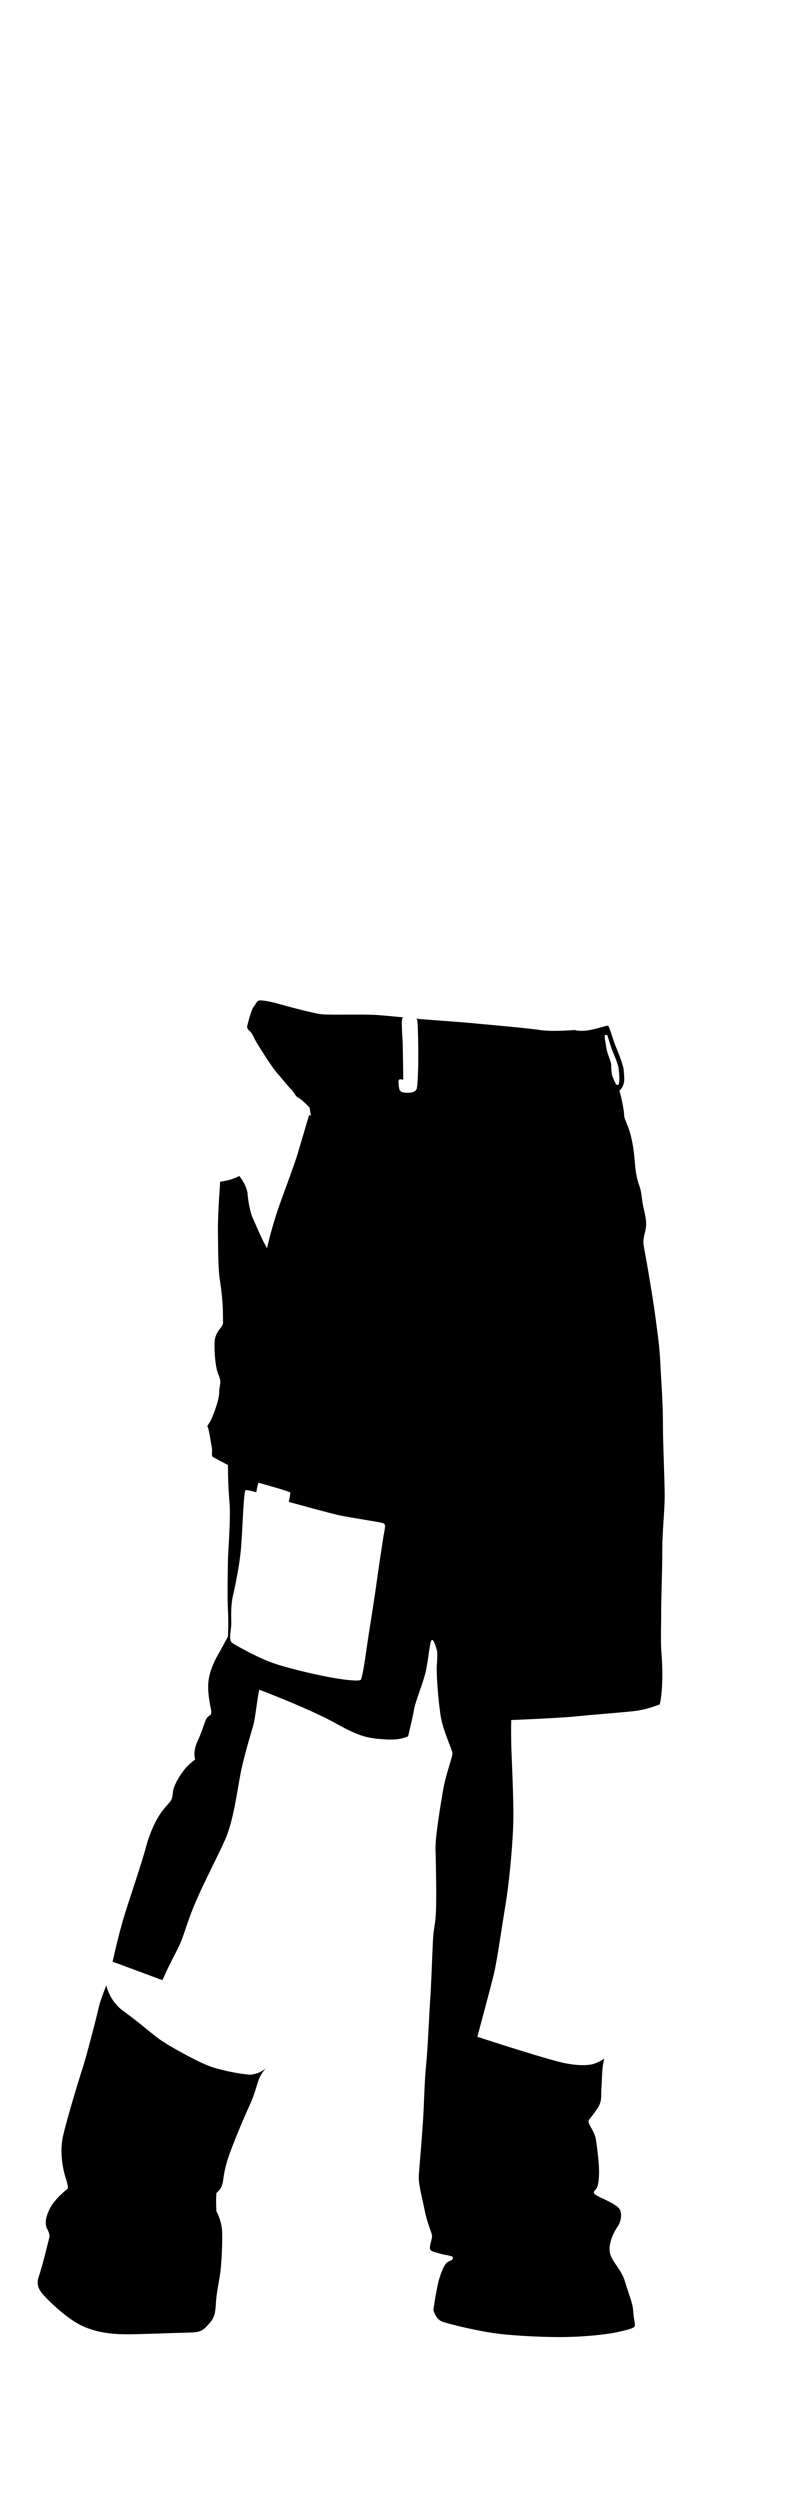
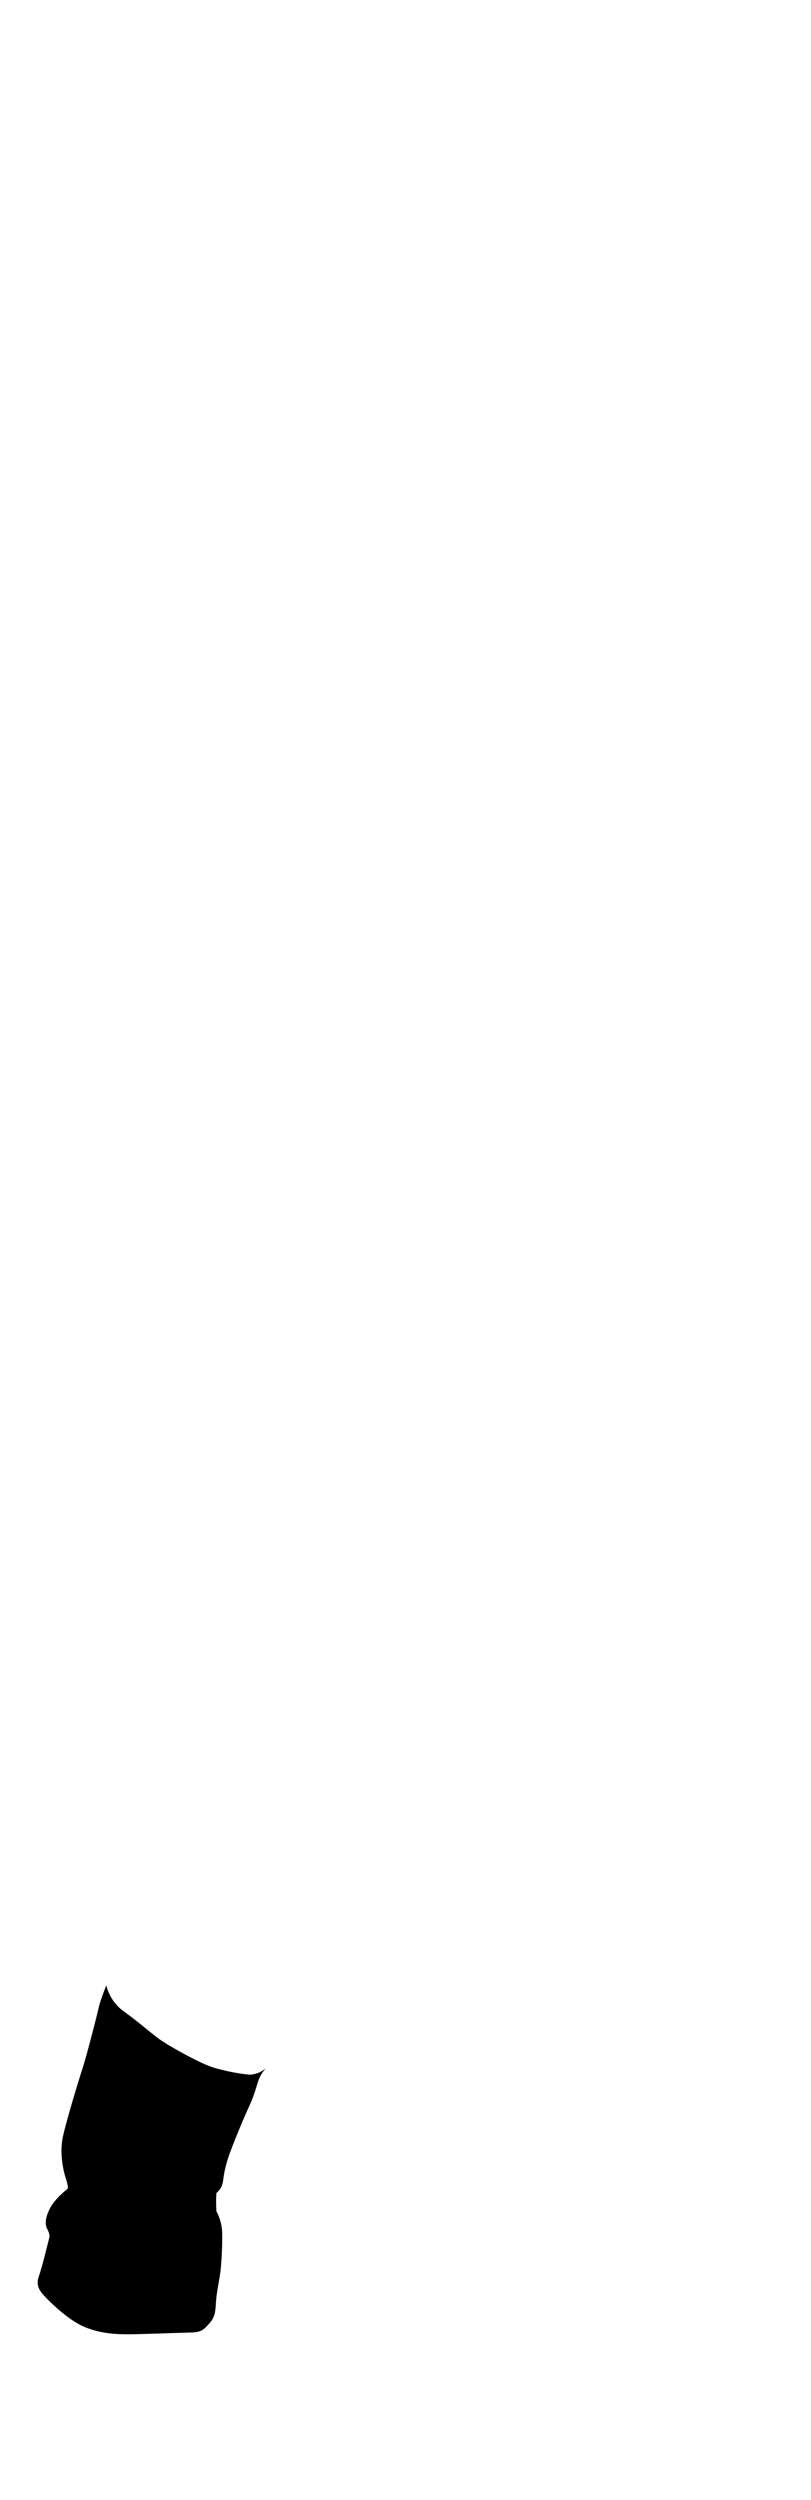
<svg xmlns="http://www.w3.org/2000/svg" version="1.1" x="0px" y="0px" viewBox="0 0 649 2000" style="enable-background:new 0 0 649 2000;" xml:space="preserve">
  <g id="нити">
</g>
  <g id="сер">
    <g>
      <path d="M204.3,1199.9c0-0.1,0-0.1,0-0.2C204.3,1199.8,204.3,1199.8,204.3,1199.9z" />
      <path d="M204.4,1199.4c0-0.1,0-0.1,0-0.2C204.4,1199.3,204.4,1199.3,204.4,1199.4z" />
      <path d="M204.4,1198.9c0-0.1,0-0.1,0-0.2C204.4,1198.8,204.4,1198.8,204.4,1198.9z" />
      <path d="M204.3,1200.7c0-0.1,0-0.1,0-0.2C204.3,1200.6,204.3,1200.7,204.3,1200.7z" />
      <path d="M204.3,1200.3c0-0.1,0-0.1,0-0.2C204.3,1200.2,204.3,1200.3,204.3,1200.3z" />
      <path d="M204.3,1200.9c0,0.1,0,0.1,0,0.2C204.3,1201,204.3,1201,204.3,1200.9z" />
      <path d="M204.3,1201.4c0-0.1,0-0.1,0-0.2C204.3,1201.3,204.3,1201.3,204.3,1201.4z" />
      <path d="M204.4,1201.7c0-0.1,0-0.1,0-0.2C204.3,1201.5,204.4,1201.6,204.4,1201.7z" />
      <path d="M205,1194.6C205,1194.6,205,1194.6,205,1194.6C205,1194.6,205,1194.6,205,1194.6z" />
      <path d="M204.8,1195.9C204.8,1195.8,204.8,1195.8,204.8,1195.9C204.8,1195.8,204.8,1195.8,204.8,1195.9z" />
      <path d="M204.9,1195.2C204.9,1195.2,204.9,1195.2,204.9,1195.2C204.9,1195.2,204.9,1195.2,204.9,1195.2z" />
      <path d="M199.9,1659.7c-7.8-0.6-18.6-2.6-29.1-5.7c-10.4-3.1-35.5-17.2-42.7-22.3s-17.2-14.2-29-22.6c-11.8-8.4-14-20.9-14-20.9    s-4.8,11.8-6.1,17.8s-9.8,39.1-12.9,48.5s-12.6,40.7-15.7,54.5s0.6,28.5,2,32.8s2.6,8.6,1.4,9.5c-1.2,0.9-9.8,7.5-14,15.7    c-4.1,8.1-3.7,13.2-1.8,16.6c1.8,3.4,1.8,5.4,1.2,7.5c-0.6,2.1-5.4,22.4-8,29.5c-2.6,7.1,0.2,11.2,2.5,14.1    c2.3,2.9,18,19.3,31.9,25.9c14,6.6,28.7,6.8,37.3,6.8s40.1-1.2,49.4-1.4c9.4-0.2,11-2.5,15.8-8c4.8-5.5,4.3-11.7,4.9-18.4    c0.6-6.8,2.6-16.3,3.3-21.6c0.8-5.4,1.8-21.9,1.5-31.9c-0.3-10-4.6-17-4.6-17s-0.6-8.4,0-14.7c4.5-4.1,4.9-7.2,5.4-10.4    c0.5-3.2,1.1-10.3,5.7-22.6c4.6-12.3,11-27.5,15.5-37.3c4.5-9.8,6.1-18,7.8-21.8c1.7-3.8,5.3-8.2,5.3-8.2l0,0    C207.7,1659.7,199.9,1659.7,199.9,1659.7z" />
      <path d="M204.6,1197.1c0,0,0-0.1,0-0.1C204.6,1197,204.6,1197.1,204.6,1197.1z" />
      <path d="M204.5,1197.7c0,0,0-0.1,0-0.1C204.5,1197.6,204.5,1197.7,204.5,1197.7z" />
      <path d="M204.7,1196.5C204.7,1196.5,204.7,1196.4,204.7,1196.5C204.7,1196.4,204.7,1196.5,204.7,1196.5z" />
      <path d="M204.5,1198.3c0-0.1,0-0.1,0-0.2C204.5,1198.2,204.5,1198.3,204.5,1198.3z" />
      <path d="M229.6,1207.8c0-0.1,0-0.1,0.1-0.2C229.6,1207.6,229.6,1207.7,229.6,1207.8z" />
      <path d="M229.1,1209.2c0-0.1,0-0.1,0.1-0.2C229.2,1209,229.1,1209.1,229.1,1209.2z" />
      <path d="M229.3,1208.7c0-0.1,0-0.1,0.1-0.2C229.3,1208.6,229.3,1208.7,229.3,1208.7z" />
      <path d="M229,1209.5c0,0,0-0.1,0.1-0.1C229,1209.4,229,1209.4,229,1209.5z" />
      <path d="M228.7,1210C228.7,1209.9,228.7,1209.9,228.7,1210C228.7,1209.9,228.7,1209.9,228.7,1210z" />
-       <path d="M530,1240.6c0-16.4,1.9-31,1.9-44s-1.4-41.5-1.4-58.2c0-16.7-1.2-30.1-1.9-44.9c-0.7-14.8-1.6-21.1-3.6-36.1    c-1.9-15-4-26.8-5.9-38.4c-1.9-11.6-3.4-18.5-4.1-23.3c-0.7-4.8,1.4-9.6,1.9-13.8c0.5-4.2-0.1-7.9-1.8-15.1s-1.4-12.3-3.3-17.7    c-1.9-5.3-3-9.7-3.8-19.7c-0.8-10-2.1-17.4-4-23.8c-1.9-6.4-4.5-10.4-4.5-13.3c0-2.9-2-14.5-3.9-19.7c5.5-4.9,3.7-11.6,3.6-15.7    c-0.1-4.1-4.5-15.2-6.4-19.6c-1.9-4.4-5.2-16.3-6.2-16.7s-6.7,1.9-14.5,3.4c-7.8,1.5-12.3,0-12.3,0s-17.8,1.5-27.5,0    c-9.7-1.5-50.3-5.1-50.3-5.1c-5.6-0.7-37.2-3-42.6-3.4c-1.3-0.1-3.6-0.3-6.4-0.6c0.3,0.2,0.6,0.4,0.7,0.6c1,1.9,1.1,29.5,1,34.9    c-0.1,5.3-0.5,19.1-1.3,20.8c-0.8,1.7-2.7,3-6.8,3s-6.8-0.3-7.3-4.1c-0.5-3.8-0.6-5.5,0-6.3s3.4,0,3.4,0s-0.2-25.9-0.6-32.4    c-0.4-6.4-1-14.9,0-17.1c0.1-0.2,0.5-0.3,1-0.4c-8-0.8-16.9-1.6-23-2c-11.6-0.6-36.1,0.2-42.7-0.5c-6.6-0.7-29.5-6.9-34.7-8.4    c-5.2-1.6-13.4-3.1-15.4-2.6s-2.3,2.5-4.4,5.2c-2.1,2.7-5,14.9-5,14.9c-0.4,1.5,0,2.6,2,4.4c2,1.8,2.9,4.5,4.3,7.1    c1.4,2.6,12.9,21.3,18,27c5.1,5.7,9.1,11,11.1,12.8c2,1.8,3,5.3,5.5,6.4c2.5,1.1,8.9,7.8,8.9,7.8l1.1,6.4l-1.5-0.2    c0,0-7.2,24.2-9.1,30.7c-1.8,6.4-10.9,31-13.8,39c-2.9,8-7.5,22.1-10.7,36.6c-4-6.6-7.7-15.8-11-23.1c-3.4-7.4-4.5-18.6-4.6-20.7    c-0.2-2.1-1.5-7.4-6.6-14c-6.6,3.8-15.3,4.6-15.3,4.6s-2,26.6-1.8,39c0.2,12.4,0,29.5,1.5,39.3c1.5,9.8,2.5,19.6,2.5,27.5    s0.6,7.8-1.2,10.3c-1.8,2.5-5.4,6.1-5.5,13c-0.2,6.9,0.5,19.3,3.2,25.6c2.8,6.3,0.5,7.8,0.5,14c0,6.1-5.1,19.2-6.9,22.6    c-1.8,3.4-3.1,3.8-2.2,5.2c0.9,1.4,2.6,13.2,3.2,16.1c0.6,2.9-0.6,6.9,0.9,7.7c1.5,0.8,12,6.4,12,6.4s0,15.8,1.2,29.2    c1.2,13.4-1.1,39.7-1.2,47.3c-0.1,7.5-0.6,28.2,0,39.4c0.6,11.2,0,21.3,0,21.3s-4.2,8-8,14.6c-3.8,6.6-7.2,15.2-7.7,22.4    s0.8,14.9,2,20.6c1.2,5.7-0.6,4.8-2.8,7.1c-2.1,2.3-3.4,9.7-7.7,18.7c-4.3,9.1-2,15-2,15s-2.6,1.7-6.4,5.5    c-3.8,3.8-11,14.4-11.5,21c-0.5,6.6-1.5,6.3-6.9,12.7c-5.4,6.4-11,17.5-14.6,30.8c-3.5,13.4-13.7,42.8-18,57.2    c-4.3,14.4-8.7,34.5-8.7,34.5l39.9,14.8c0,0,2.9-7.1,10.4-21.5c7.5-14.4,6.8-18.1,14.6-37.3c7.9-19.2,18.8-39.1,25.4-54.2    c6.6-15.2,9.5-39.1,12.2-52.8c2.7-13.7,8-30.7,10-37.7c1.9-7,3.4-23.1,4.9-28.9c10.7,4.2,42.3,16.4,62,27.4    c19.7,11,26.1,11.5,38.8,12.4c12.7,0.9,18.3-2.6,18.3-2.6s3.4-13.6,4.6-20.8c1.2-7.2,7.2-20.9,9.6-31.4    c2.3-10.5,3.1-24.4,4.9-24.8c1.8-0.4,4.1,9,4.1,9s0.4,3.5-0.2,10.6s1.2,30,3.1,41.7c2,11.7,9.2,26.7,9.4,29.3    c0.2,2.5-5.3,16.8-7.4,28.9c-2.1,12.1-6.6,38.8-6.2,48.8c0.4,9.9,0.8,37.8,0.4,48.2c-0.4,10.3-1.6,13.7-2.1,19.1    c-0.6,5.5-1.4,34.1-2.3,48.2c-1,14-2.1,42.3-3.5,56.2c-1.4,13.8-1.6,31-2.5,44.9s-2.7,34.9-3.3,42.5c-0.6,7.6,2.1,16.4,4.5,28.3    s5.9,18.5,6,20.9c0.2,2.3-1,4.5-1.6,8.6s2,3.9,7.8,5.7c5.9,1.8,10.5,1.4,10.5,3.5c0,2.1-2.1,1.8-4.5,3.5    c-2.3,1.8-4.3,6.6-6.2,12.5c-2,5.9-4.9,25.4-4.9,25.4s1.6,7.6,7.2,9.6s27.7,7.4,42.9,9.4c15.2,2,39.6,3.1,54.6,2.9    c15-0.2,33.2-1.8,43.3-4.1c10.1-2.3,13.1-3.3,13.3-5.1c0.2-1.8-1-5.1-1.4-11.7s-3.9-14.2-6.6-23.6s-10.1-15.2-11.9-22.4    c-1.8-7.2,2.7-16.6,5.7-20.9s4.1-10.1,2.1-14.2c-2-4.1-13.8-8.6-18.3-11.1c-4.5-2.5-1.8-3.7-0.4-5.7c1.4-2,2.1-7.4,2.1-14    s-1.6-19.1-2.5-25.2c-1-6-5.7-11.7-5.9-14c-0.2-2.3,1.6-2.7,6.4-9.8c4.9-7,3.3-10.7,3.9-17.6s0-14.8,2.3-23.4    c-4.3,3.1-8.7,4.3-8.7,4.3h0c0,0-8.8,3.2-28.4-1.9c-19.6-5.1-64.5-19.8-64.5-19.8s10.7-39.8,13.2-50.1s6.6-39.3,9.3-55.3    s5.2-42,6.1-61.2s-1.3-56.9-1.5-68.4c-0.2-11.5,0-18.4,0-18.4s38.2-1.5,52.8-3c14.6-1.5,40.3-3.4,47.5-4.4    c7.3-1,15.7-3.9,18.6-5.2c2.7-12.4,2.2-29.7,1.4-39.7c-0.8-10-0.4-16.8-0.3-30C529,1280.1,530,1257,530,1240.6z M307.6,1224.9    c-1.4,6.9-6.2,41-7.5,50.1c-1.3,9.1-5.3,33.5-6.7,43.7s-3.5,23.2-4.6,25c-1.1,1.8-16.3-0.2-27.4-2.4c-11.1-2.2-36.4-7.8-48.4-13    c-12-5.1-23.2-11.5-26.9-13.8c-3.7-2.2-1-10.1-1-15.5s-0.6-13.6,1.2-21.8c1.8-8.2,5.1-23.5,6.4-36.7s1.9-41.4,3.5-48.1    c0.2-0.9,4.1,0,8.9,1.4c0.6-3.7,1.4-7.4,1.9-7.6c0,0,24.9,6.9,25.3,7.8c0.2,0.4-0.4,3.9-1.2,7.5c14.3,3.9,35.6,9.8,41.3,10.9    c7.8,1.6,31.5,5.3,33,5.8C306.9,1218.8,309.1,1218,307.6,1224.9z M495.5,865.2c-0.3,1.7-0.2,2.8-1.5,2.8c-1.3,0.1-3.3-5.6-3.9-7    s-1.1-6.4-1-9s-3.1-8.5-3.9-13.9c-0.8-5.4-1.5-7.7-1.2-10.1h2c0,0,2,6.7,3.4,10.8c1.5,4.1,5.2,12,5.7,16.3    S495.8,863.5,495.5,865.2z" />
      <path d="M228.8,1209.8c0,0,0-0.1,0.1-0.1C228.9,1209.7,228.8,1209.7,228.8,1209.8z" />
      <path d="M229.4,1208.3c0-0.1,0-0.1,0.1-0.2C229.5,1208.2,229.4,1208.2,229.4,1208.3z" />
      <path d="M230.4,1204.6c0-0.1,0-0.1,0-0.2C230.5,1204.5,230.5,1204.6,230.4,1204.6z" />
      <path d="M229.7,1207.2c0-0.1,0-0.1,0.1-0.2C229.8,1207.1,229.8,1207.2,229.7,1207.2z" />
      <path d="M230.6,1203.9c0,0,0-0.1,0-0.1C230.6,1203.8,230.6,1203.8,230.6,1203.9z" />
      <path d="M230.8,1203.1C230.8,1203.1,230.8,1203.1,230.8,1203.1C230.8,1203.1,230.8,1203.1,230.8,1203.1z" />
      <path d="M231,1202.4C231,1202.4,231,1202.4,231,1202.4C231,1202.4,231,1202.4,231,1202.4z" />
      <path d="M229.9,1206.6c0-0.1,0-0.1,0.1-0.2C230,1206.5,229.9,1206.6,229.9,1206.6z" />
      <path d="M230.1,1206c0-0.1,0-0.1,0-0.2C230.1,1205.9,230.1,1205.9,230.1,1206z" />
      <path d="M230.3,1205.3c0-0.1,0-0.1,0-0.2C230.3,1205.2,230.3,1205.3,230.3,1205.3z" />
    </g>
  </g>
  <g id="крас">
</g>
  <g id="т_син">
</g>
</svg>